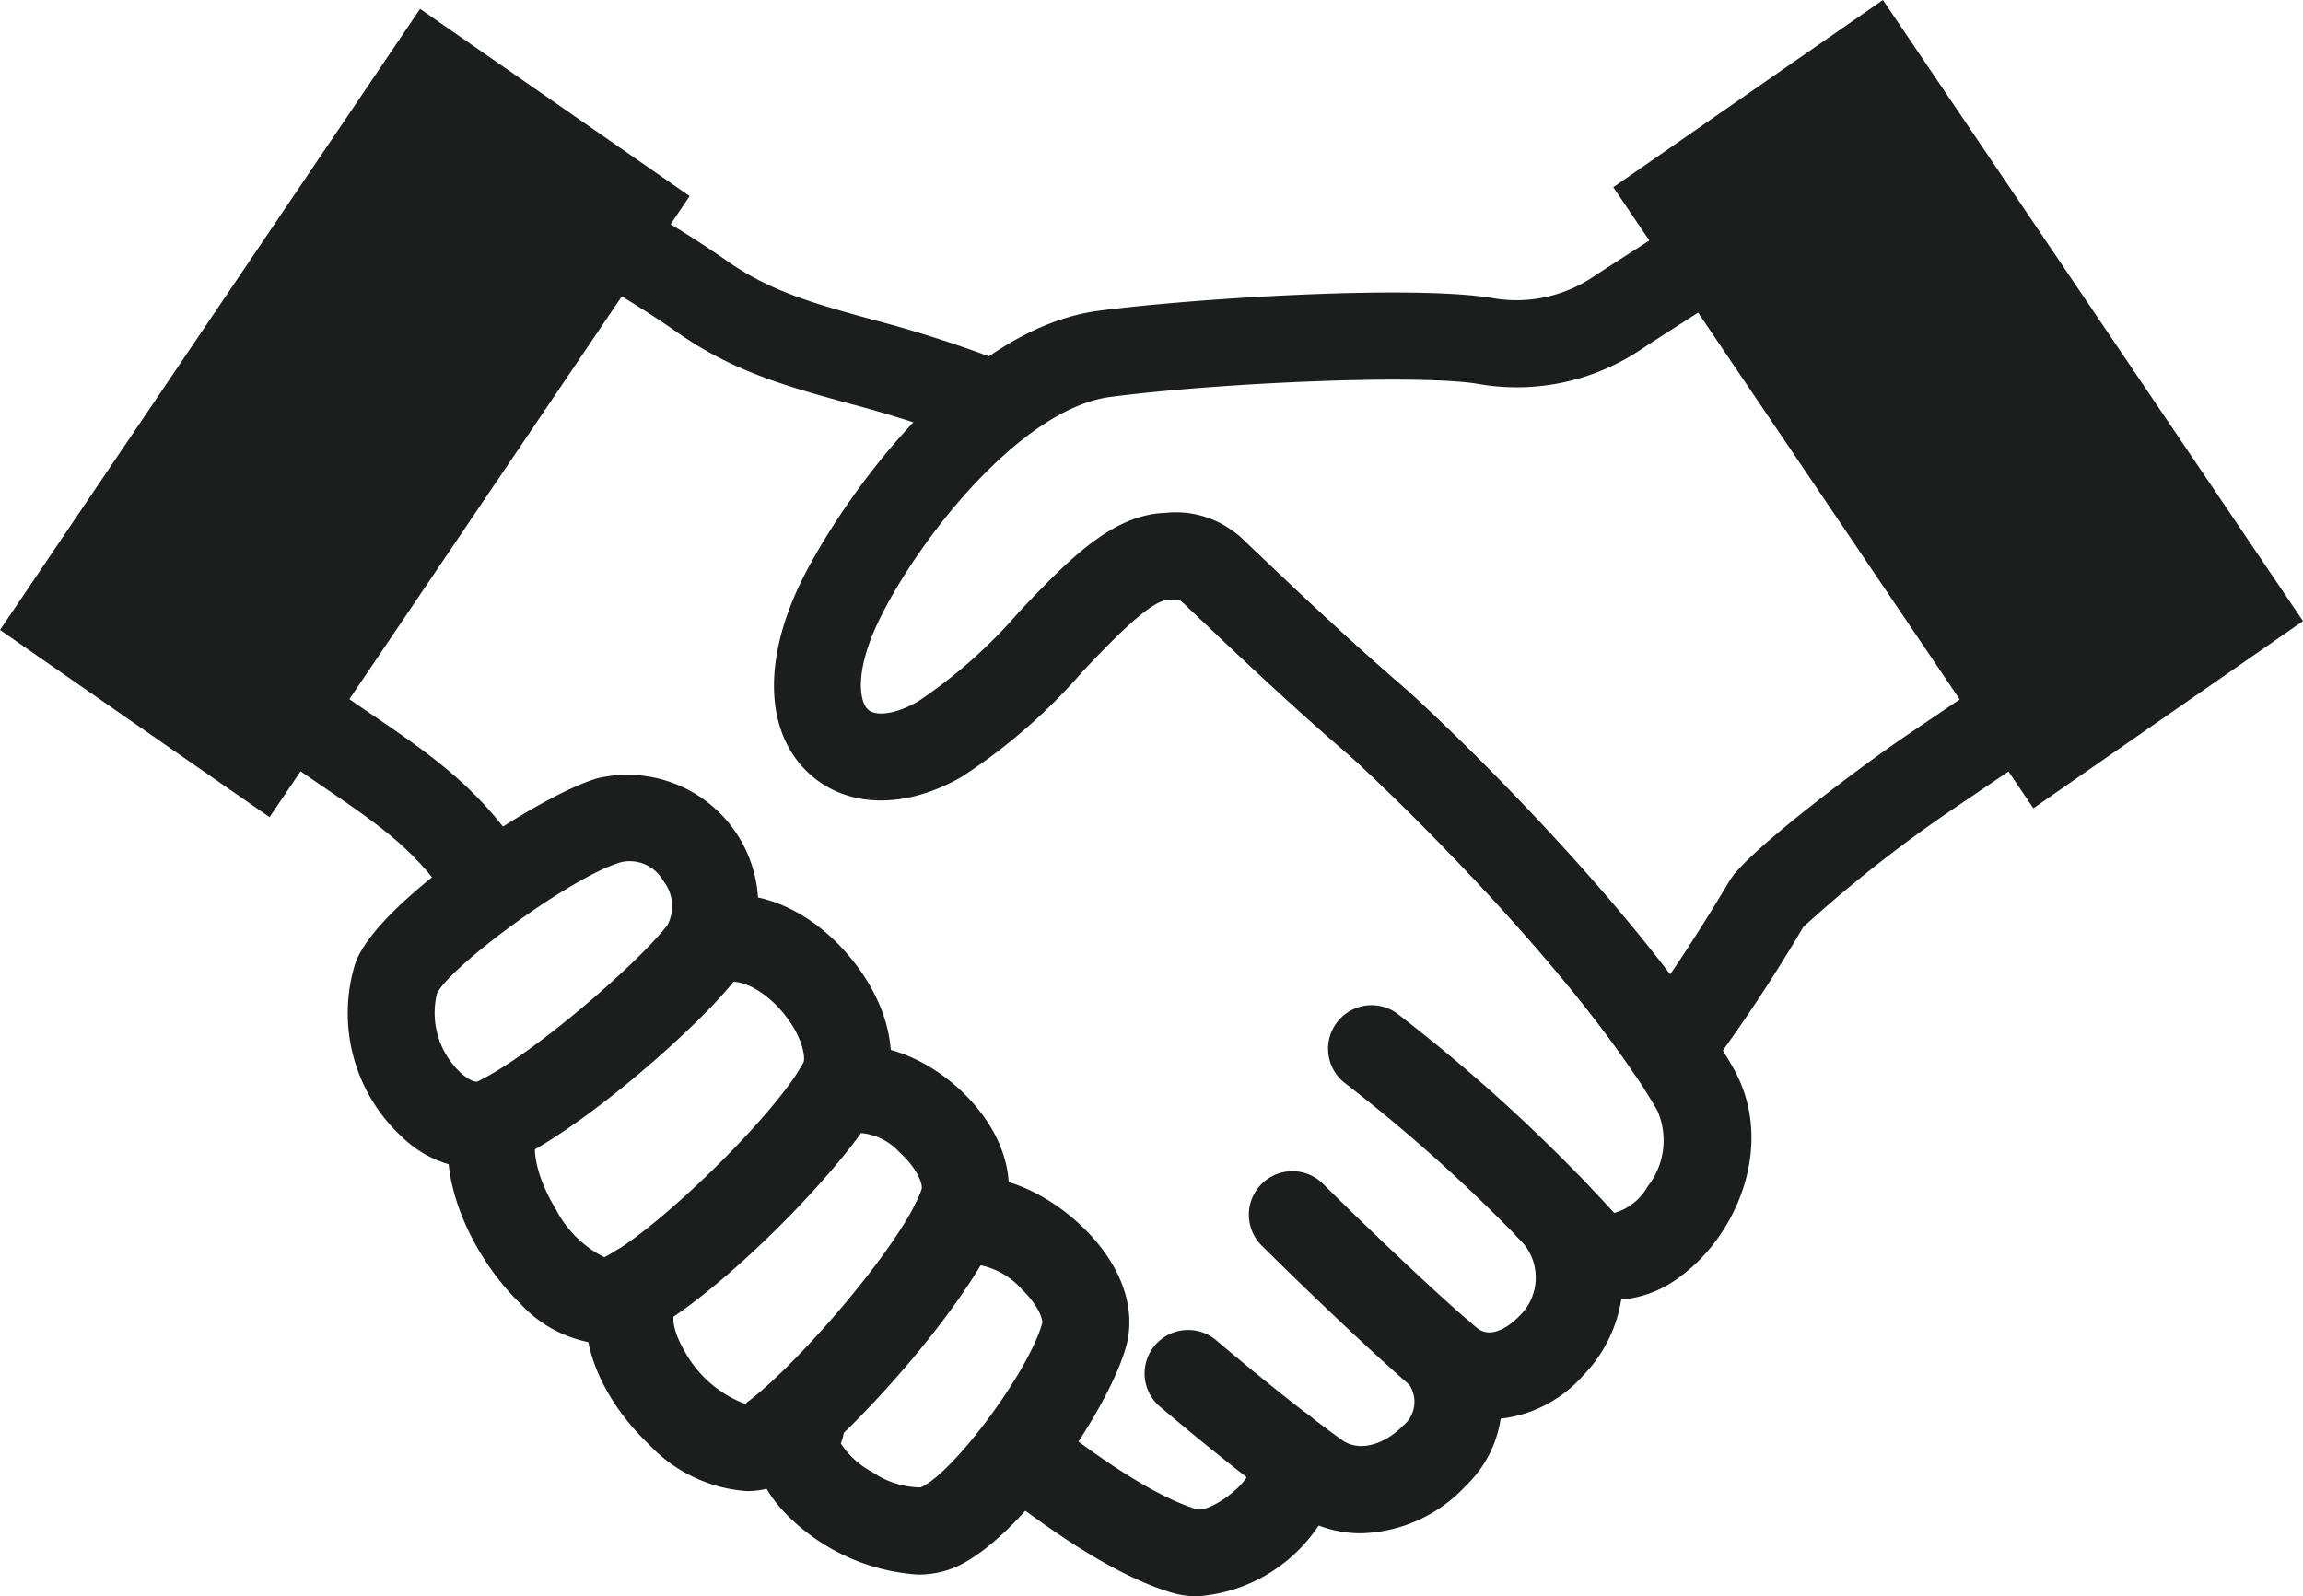
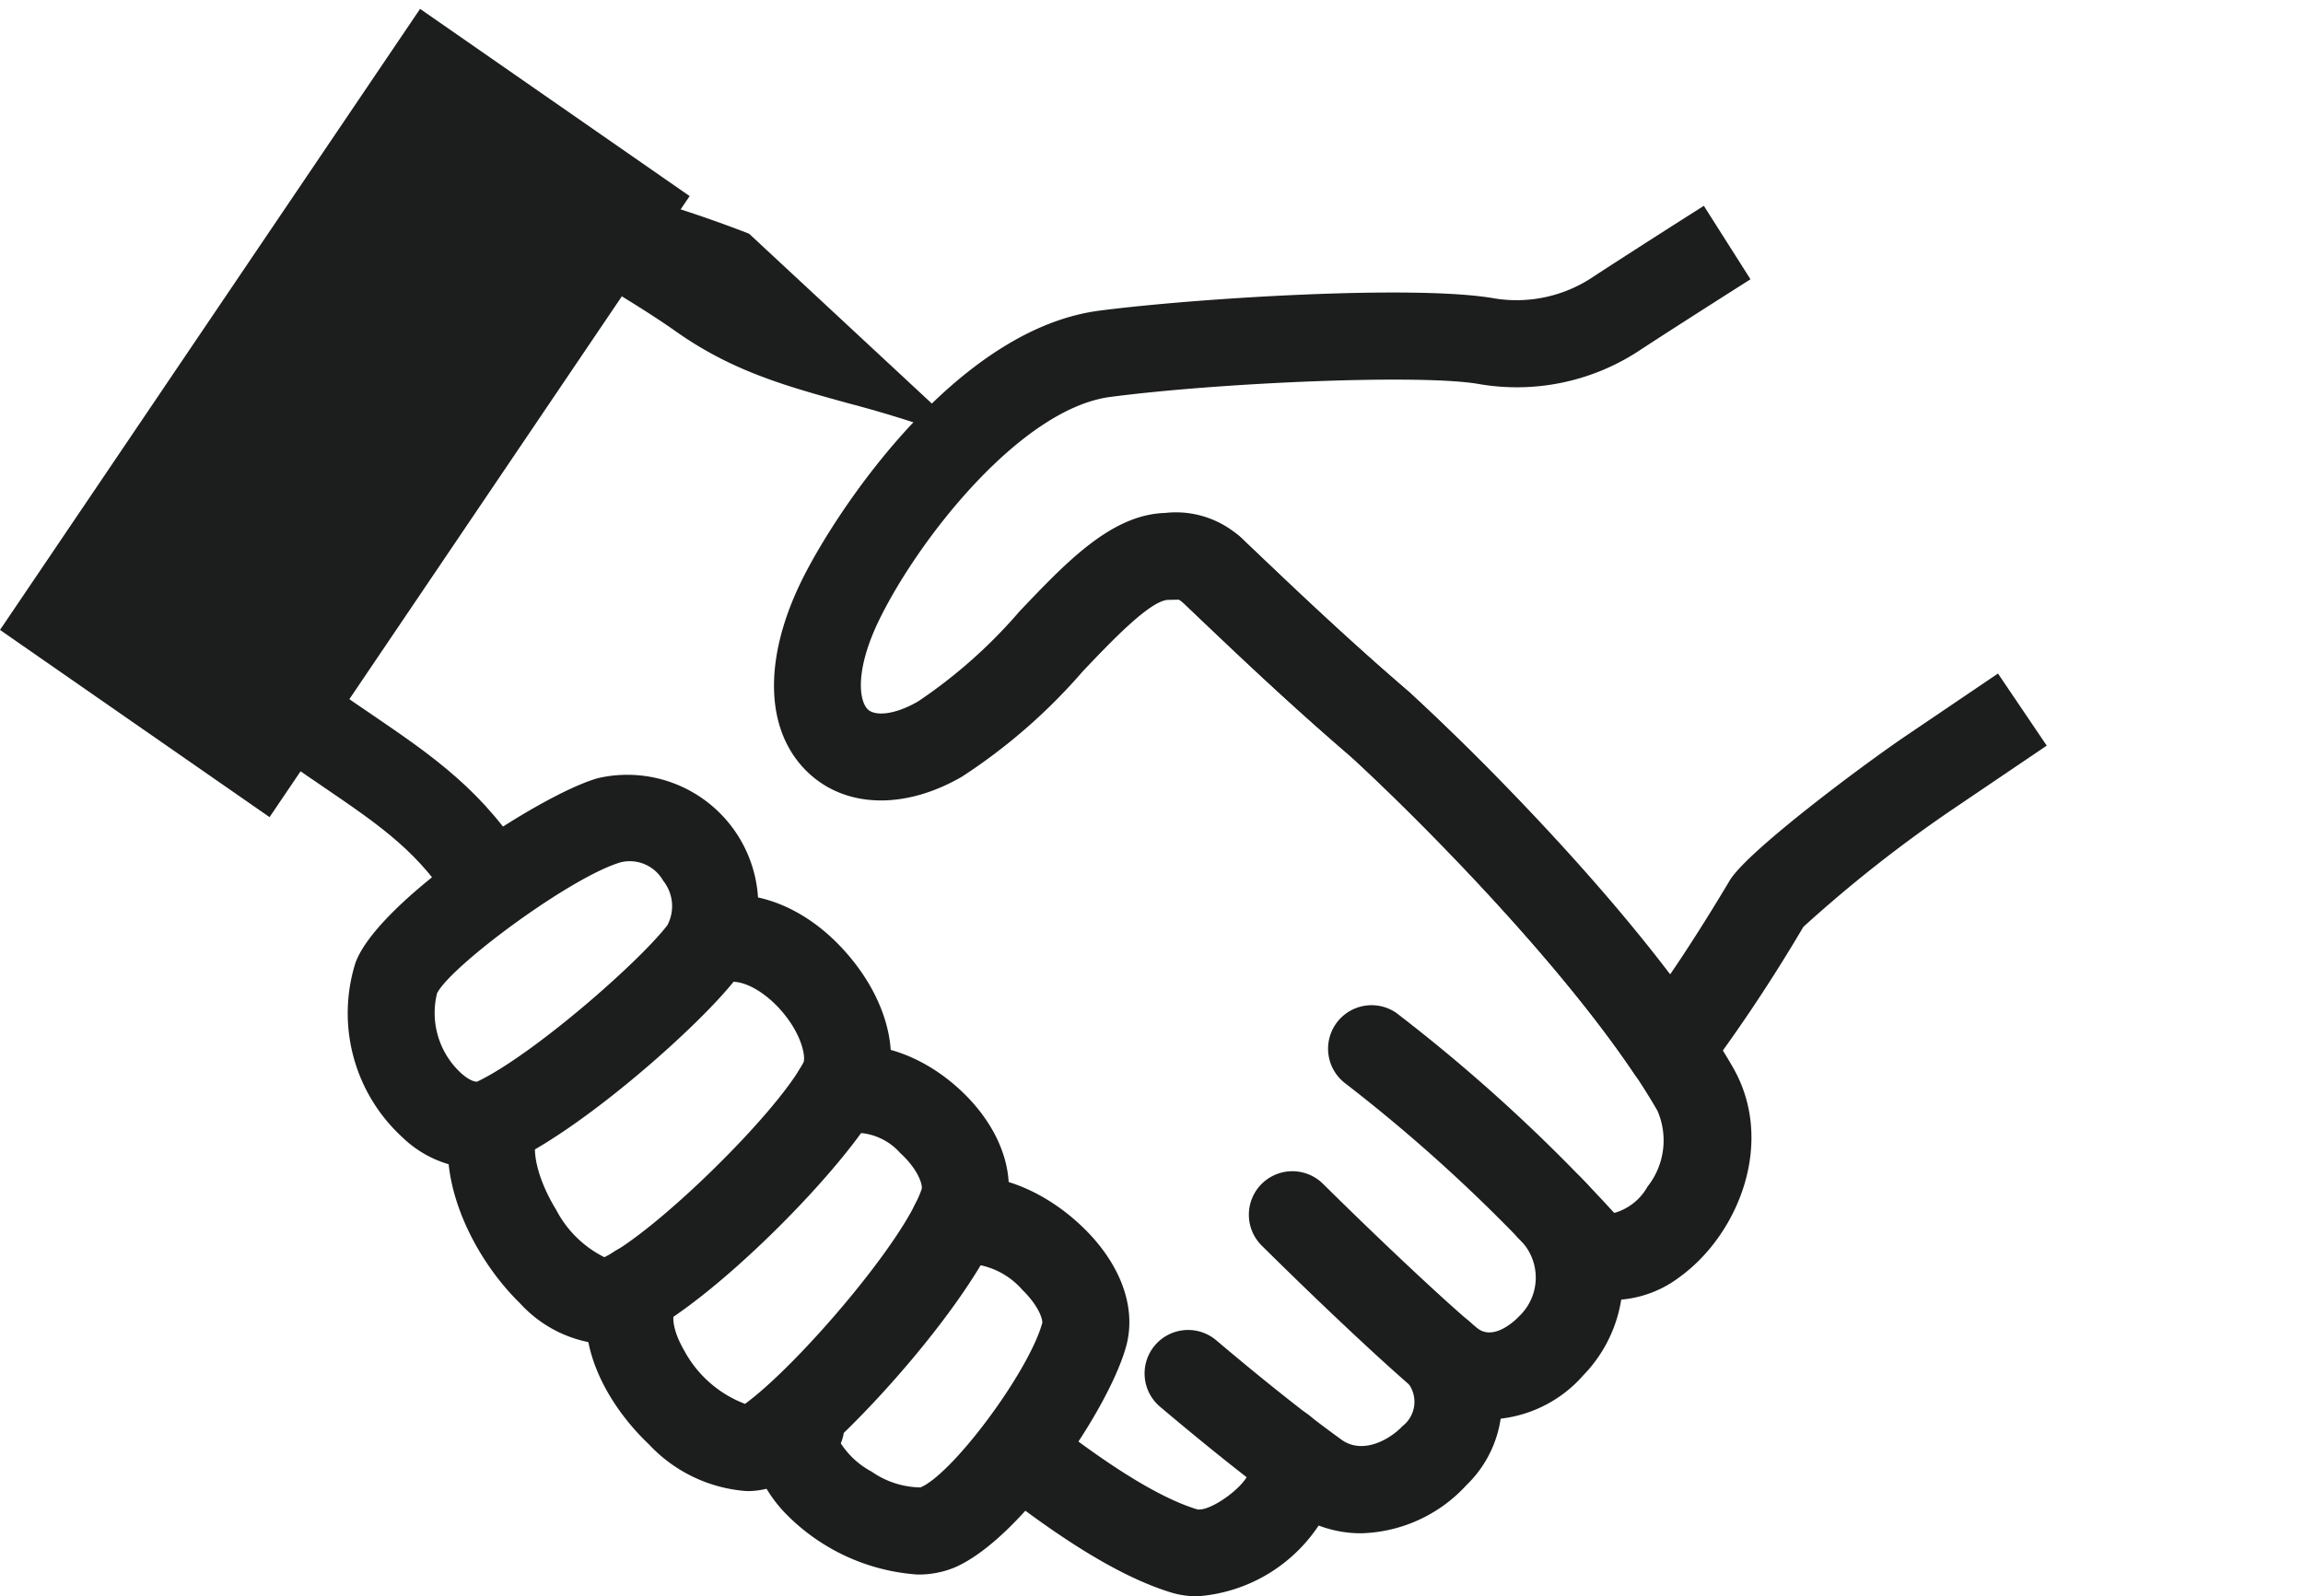
<svg xmlns="http://www.w3.org/2000/svg" width="130" height="90.134" viewBox="0 0 130 90.134">
  <g id="地域貢献活動_アイコン" transform="translate(-129.51 -304.27)">
    <g id="グループ_555" data-name="グループ 555" transform="translate(145.871 343.373)">
      <path id="パス_438" data-name="パス 438" d="M181.229,417.932c-1.916-3.173-4.106-4.665-7.417-6.924-.594-.4-1.214-.829-1.862-1.28l2.818-4.029c.628.439,1.23.852,1.812,1.245,3.427,2.336,6.388,4.352,8.859,8.447Z" transform="translate(-171.95 -405.7)" fill="#1c1d1d" />
    </g>
    <g id="グループ_556" data-name="グループ 556" transform="translate(184.969 383.645)">
      <path id="パス_439" data-name="パス 439" d="M285.5,520.922a4.98,4.98,0,0,1-1.434-.2c-3.319-1-6.951-3.589-9.738-5.733a2.458,2.458,0,1,1,3-3.9c2.267,1.743,5.578,4.144,8.169,4.927.7.112,2.4-1.083,2.83-1.9a2.458,2.458,0,0,1,3.612-3.3,4.455,4.455,0,0,1,.64,5.736A8.992,8.992,0,0,1,285.5,520.922Zm3.115-6.5h0Z" transform="translate(-273.368 -510.164)" fill="#1c1d1d" />
    </g>
    <g id="グループ_557" data-name="グループ 557" transform="translate(194.118 378.302)">
      <path id="パス_440" data-name="パス 440" d="M309.316,508.847a6.713,6.713,0,0,1-3.982-1.307c-2.086-1.507-4.561-3.474-7.363-5.841a2.456,2.456,0,1,1,3.173-3.751c2.706,2.29,5.085,4.175,7.07,5.613,1.2.867,2.745-.015,3.447-.767a1.733,1.733,0,0,0,.3-2.444,2.456,2.456,0,1,1,3.743-3.18,6.541,6.541,0,0,1-.44,8.963A8.353,8.353,0,0,1,309.316,508.847Z" transform="translate(-297.099 -496.304)" fill="#1c1d1d" />
    </g>
    <g id="グループ_558" data-name="グループ 558" transform="translate(200.006 370.109)">
      <path id="パス_441" data-name="パス 441" d="M325.933,489.361A5.934,5.934,0,0,1,322.14,488c-1.7-1.392-5.5-4.946-9.04-8.454a2.456,2.456,0,1,1,3.454-3.493c3.393,3.358,7.132,6.858,8.7,8.142.995.813,2.329-.609,2.382-.671a3.006,3.006,0,0,0,.031-4.318,2.457,2.457,0,1,1,3.543-3.4,7.9,7.9,0,0,1,.042,11.057A7.309,7.309,0,0,1,325.933,489.361Z" transform="translate(-312.371 -475.051)" fill="#1c1d1d" />
    </g>
    <g id="グループ_559" data-name="グループ 559" transform="translate(195.431 333.966)">
      <path id="パス_442" data-name="パス 442" d="M325.708,425.005a4.949,4.949,0,0,1-3.716-1.692,91.1,91.1,0,0,0-11.446-10.521,2.457,2.457,0,0,1,2.853-4,94.614,94.614,0,0,1,12.229,11.215.481.481,0,0,0,.089.081,3.133,3.133,0,0,0,1.87-1.488,4.2,4.2,0,0,0,.555-4.283c-3.944-6.862-13.027-16.068-17.279-19.974-3.423-2.941-6.245-5.625-8.732-7.988l-.86-.817a2.457,2.457,0,0,1,3.385-3.562l.864.821c2.444,2.325,5.216,4.962,8.609,7.876,4.834,4.441,14.044,13.828,18.277,21.2,2.409,4.2.328,9.4-2.984,11.816A6.339,6.339,0,0,1,325.708,425.005Z" transform="translate(-300.505 -381.299)" fill="#1c1d1d" />
    </g>
    <g id="グループ_560" data-name="グループ 560" transform="translate(161.608 314.957)">
-       <path id="パス_443" data-name="パス 443" d="M235.758,346.4a67.459,67.459,0,0,0-7.267-2.344c-3.485-.964-6.5-1.8-9.673-4.044-2.309-1.631-6.014-3.732-6.049-3.751l2.421-4.275c.158.089,3.955,2.244,6.465,4.013,2.475,1.75,4.981,2.444,8.15,3.319a70.867,70.867,0,0,1,7.768,2.514Z" transform="translate(-212.77 -331.99)" fill="#1c1d1d" />
+       <path id="パス_443" data-name="パス 443" d="M235.758,346.4a67.459,67.459,0,0,0-7.267-2.344c-3.485-.964-6.5-1.8-9.673-4.044-2.309-1.631-6.014-3.732-6.049-3.751l2.421-4.275a70.867,70.867,0,0,1,7.768,2.514Z" transform="translate(-212.77 -331.99)" fill="#1c1d1d" />
    </g>
    <g id="グループ_561" data-name="グループ 561" transform="translate(149.092 347.951)">
      <path id="パス_444" data-name="パス 444" d="M187.619,439.879a6.269,6.269,0,0,1-4.183-1.77,9.495,9.495,0,0,1-2.648-9.858h0c1.288-3.493,10.409-9.5,13.682-10.42a7.391,7.391,0,0,1,7.814,11.3c-2.059,2.668-8.462,8.316-12.468,10.247A5.021,5.021,0,0,1,187.619,439.879Zm-2.228-9.9a4.621,4.621,0,0,0,1.349,4.5c.42.382.806.536.945.474,3.138-1.515,9.056-6.681,10.71-8.821a2.305,2.305,0,0,0-.243-2.517,2.17,2.17,0,0,0-2.352-1.045C193.024,423.348,186.185,428.41,185.391,429.979Zm-.008.015Z" transform="translate(-180.303 -417.574)" fill="#1c1d1d" />
    </g>
    <g id="グループ_562" data-name="グループ 562" transform="translate(154.791 354.788)">
      <path id="パス_445" data-name="パス 445" d="M203.982,460.7a7.121,7.121,0,0,1-4.823-2.321c-2.864-2.791-5.1-7.691-3.585-11.272l4.53,1.908c-.285.682,0,2.3,1.095,4.083a6.149,6.149,0,0,0,2.722,2.679c2.834-1.376,9.676-8.05,11.234-10.987.139-.262-.042-1.565-1.272-2.961-.9-1.022-2.259-1.889-3.25-1.515l-1.743-4.6c2.845-1.079,6.168.015,8.674,2.861,2.444,2.772,3.2,6.114,1.928,8.512-1.935,3.647-9.6,11.369-13.651,13.208A4.429,4.429,0,0,1,203.982,460.7Z" transform="translate(-195.087 -435.31)" fill="#1c1d1d" />
    </g>
    <g id="グループ_563" data-name="グループ 563" transform="translate(172.015 370.699)">
      <path id="パス_446" data-name="パス 446" d="M249.046,499.057a11.516,11.516,0,0,1-7.56-3.57c-1.762-1.92-2.194-4.094-1.191-5.964a2.457,2.457,0,0,1,4.426,2.124,4.67,4.67,0,0,0,1.743,1.6,4.914,4.914,0,0,0,2.76.891c1.843-.794,6.1-6.523,6.866-9.272.046-.158-.146-.929-1.118-1.881a4.326,4.326,0,0,0-2.861-1.469,2.456,2.456,0,1,1-2.016-4.48c2.66-1.207,5.752.208,7.76,1.931,2.521,2.159,3.628,4.861,2.968,7.225-.991,3.554-5.929,10.856-9.684,12.471A5.382,5.382,0,0,1,249.046,499.057Z" transform="translate(-239.765 -476.582)" fill="#1c1d1d" />
    </g>
    <g id="グループ_564" data-name="グループ 564" transform="translate(162.588 363.285)">
      <path id="パス_447" data-name="パス 447" d="M224.382,482.529a8.36,8.36,0,0,1-5.509-2.629c-2.834-2.687-4.765-6.87-2.695-10.154a2.457,2.457,0,0,1,4.156,2.622c-.193.308-.112,1.133.52,2.221a6.512,6.512,0,0,0,3.435,3.015c3.042-2.232,9.006-9.237,9.969-12.125.069-.212-.177-1.1-1.211-2.039a3.376,3.376,0,0,0-2.641-1.141,2.457,2.457,0,0,1-1.993-4.491c2.34-1.041,5.459-.258,7.938,1.993,2.359,2.143,3.342,4.911,2.571,7.232-1.45,4.349-8.458,12.225-11.924,14.677A4.423,4.423,0,0,1,224.382,482.529Z" transform="translate(-215.311 -457.352)" fill="#1c1d1d" />
    </g>
    <g id="グループ_565" data-name="グループ 565" transform="translate(173.201 315.889)">
      <path id="パス_448" data-name="パス 448" d="M293.428,384.489h-.073a2.465,2.465,0,0,1-1.966-1.083c-4.449-6.619-12.128-14.349-15.96-17.872-3.524-3.026-6.4-5.767-8.936-8.185l-.37-.351a1.847,1.847,0,0,0-.432-.347c-.058,0-.4.008-.605.012-1.01.031-3.215,2.348-4.823,4.044a32.3,32.3,0,0,1-6.816,5.941c-3.211,1.858-6.527,1.777-8.651-.208-2.467-2.309-2.606-6.388-.37-10.914,1.912-3.867,8.651-14.129,16.774-15.193,5.355-.7,17.907-1.492,22.352-.686a7.762,7.762,0,0,0,5.594-1.268c2.421-1.581,6.184-3.967,6.184-3.967l2.633,4.148s-3.732,2.367-6.1,3.909a12.574,12.574,0,0,1-9.195,2.012c-3.242-.586-14.673-.085-20.837.721-4.981.652-10.706,7.841-13.007,12.5-1.434,2.9-1.191,4.669-.679,5.15.374.351,1.419.359,2.834-.459a28.448,28.448,0,0,0,5.713-5.073c2.676-2.814,5.2-5.474,8.231-5.567a5.437,5.437,0,0,1,4.572,1.685l.374.355c2.494,2.379,5.32,5.07,8.809,8.069a136.174,136.174,0,0,1,14.738,15.964c1.318-1.931,2.5-3.855,3.377-5.324,1-1.658,7.494-6.5,9.912-8.142l5.228-3.539,2.753,4.071-5.224,3.535a76.081,76.081,0,0,0-8.516,6.7,92.529,92.529,0,0,1-5.582,8.4A2.407,2.407,0,0,1,293.428,384.489Z" transform="translate(-242.842 -334.41)" fill="#1c1d1d" />
    </g>
    <path id="パス_449" data-name="パス 449" d="M168.439,316.141,153.223,305.57,129.51,340.637l15.216,10.571Z" transform="translate(0 -0.799)" fill="#1c1d1d" />
-     <path id="パス_450" data-name="パス 450" d="M365.73,314.841l15.22-10.571,23.713,35.067-15.22,10.571Z" transform="translate(-145.153 0)" fill="#1c1d1d" />
  </g>
</svg>